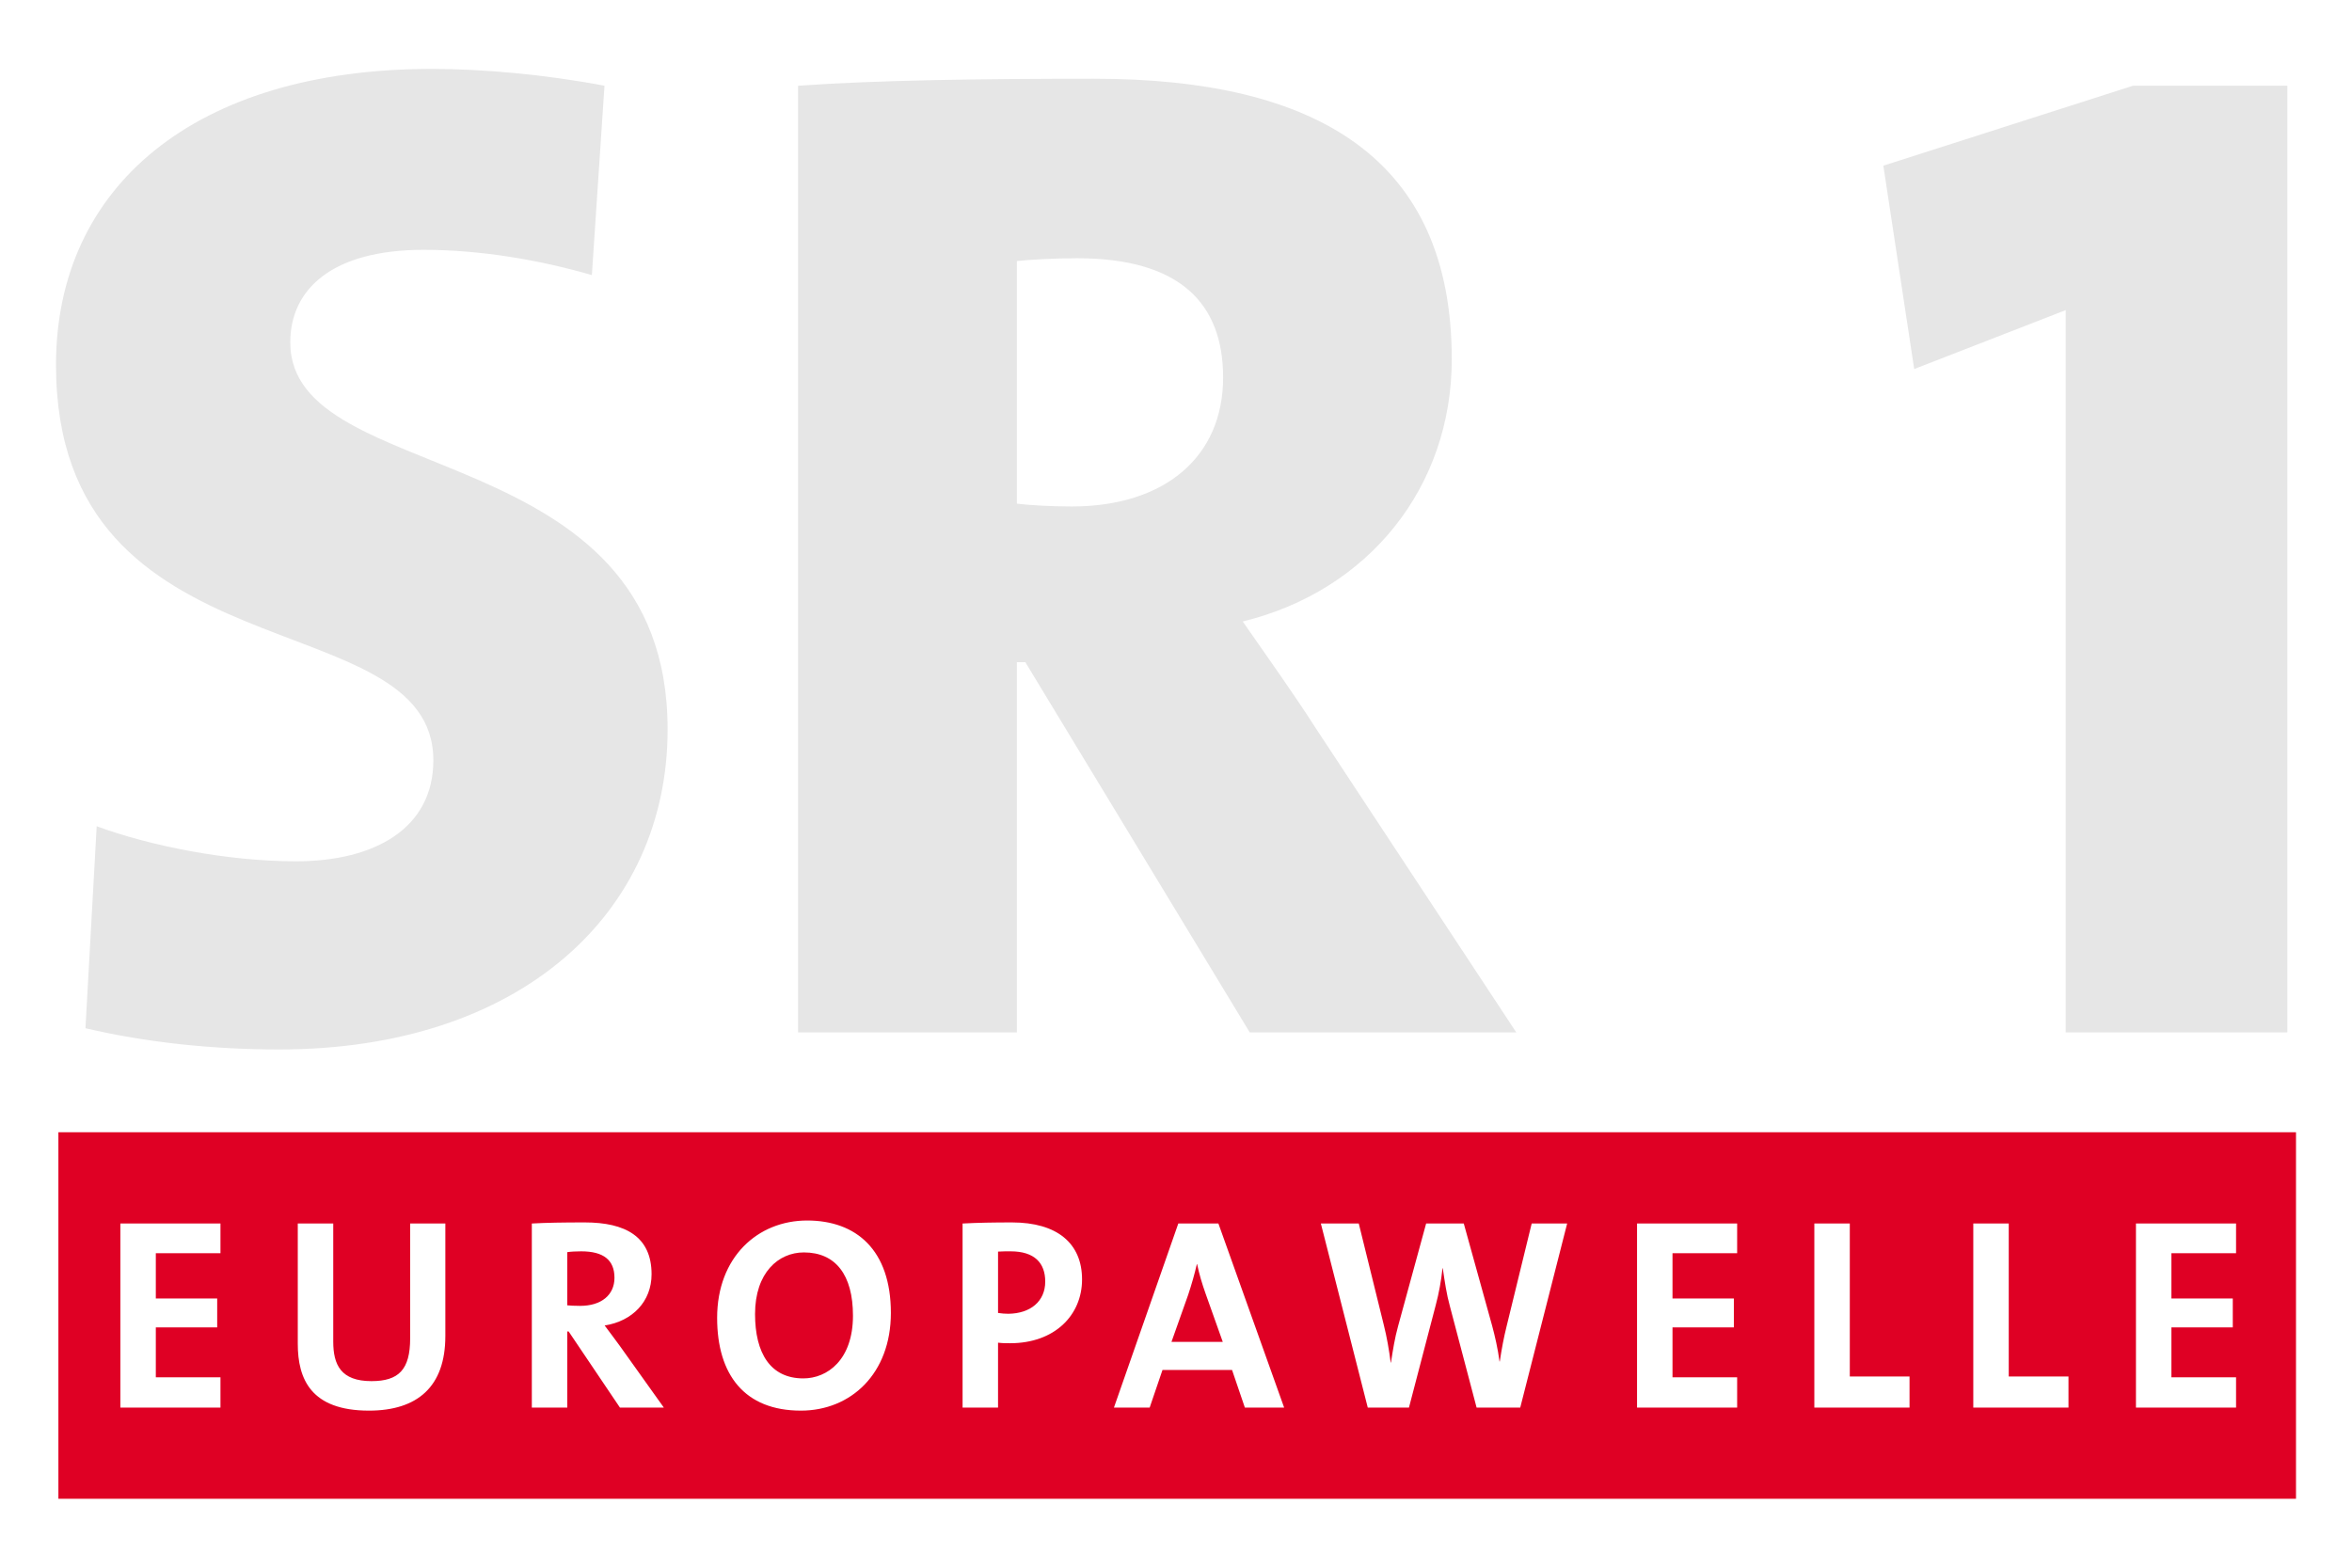
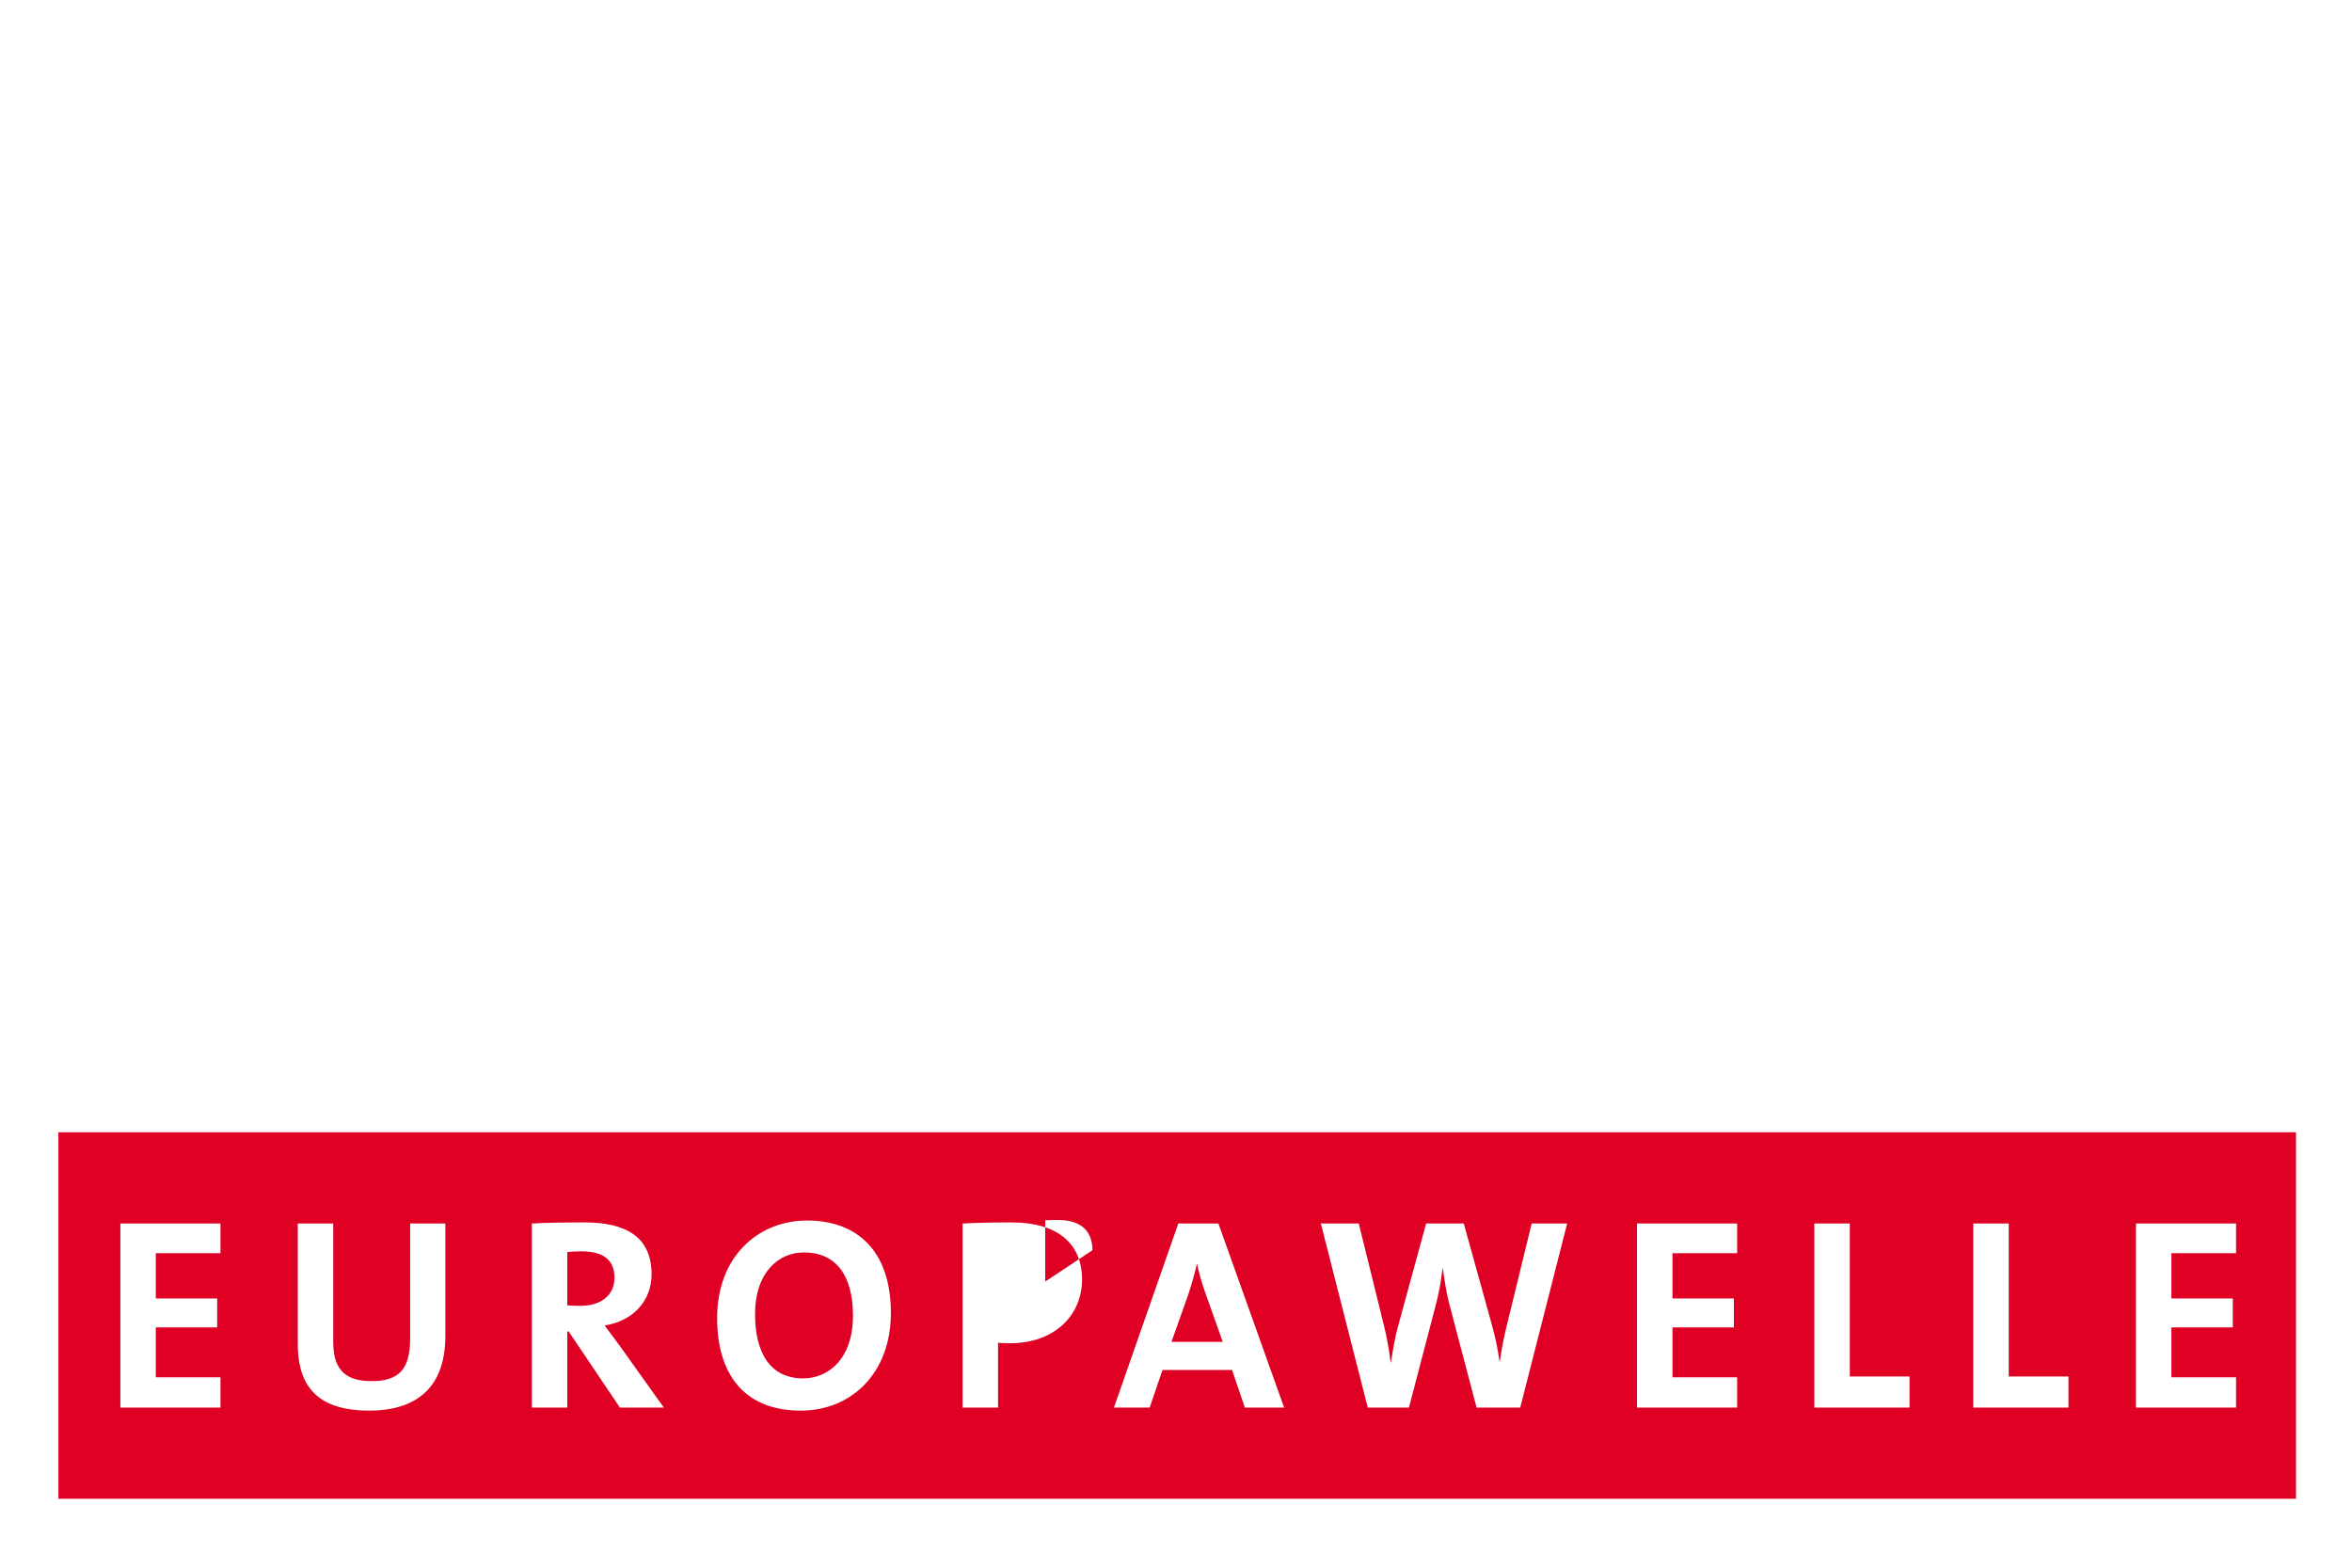
<svg xmlns="http://www.w3.org/2000/svg" xmlns:ns1="http://www.inkscape.org/namespaces/inkscape" xmlns:ns2="http://sodipodi.sourceforge.net/DTD/sodipodi-0.dtd" version="1.0" width="744.094" height="496.063" id="svg1936" ns1:version="0.91pre3 r13670" ns2:docname="sr 1 europawelle.svg">
  <ns2:namedview pagecolor="#ffffff" bordercolor="#666666" borderopacity="1" objecttolerance="10" gridtolerance="10" guidetolerance="10" ns1:pageopacity="0" ns1:pageshadow="2" ns1:window-width="1920" ns1:window-height="1017" id="namedview9" showgrid="false" ns1:zoom="0.47037037" ns1:cx="372.04724" ns1:cy="248.03149" ns1:window-x="-8" ns1:window-y="-8" ns1:window-maximized="1" ns1:current-layer="svg1936" />
  <defs id="defs1938" />
  <g id="g4148">
-     <path d="m 18.474,358.274 707.903,0 0,115.985 -707.903,0 0,-115.985 0,0 z m 688.939,87.127 0,-9.578 -20.451,0 0,-15.791 19.415,0 0,-9.147 -19.415,0 0,-14.324 20.451,0 0,-9.405 -31.669,0 0,58.246 31.669,0 0,0 z m -53.015,0 0,-9.837 -18.898,0 0,-48.409 -11.218,0 0,58.246 30.115,0 0,0 z m -50.286,0 0,-9.837 -18.898,0 0,-48.409 -11.218,0 0,58.246 30.116,0 0,0 z m -54.538,0 0,-9.578 -20.451,0 0,-15.791 19.415,0 0,-9.147 -19.415,0 0,-14.324 20.451,0 0,-9.405 -31.669,0 0,58.246 31.669,0 0,0 z m -53.782,-58.246 -11.218,0 -7.939,32.531 c -0.863,3.452 -1.553,7.076 -2.157,11.132 l -0.086,0 c -0.518,-4.056 -1.467,-8.111 -2.33,-11.304 l -8.974,-32.359 -11.908,0 -8.888,32.531 c -1.035,3.711 -1.639,7.594 -2.243,11.477 l -0.086,0 c -0.518,-4.056 -1.208,-8.025 -2.157,-11.822 l -7.939,-32.186 -11.994,0 14.842,58.246 13.03,0 8.456,-32.359 c 1.035,-3.883 1.726,-7.68 2.157,-11.735 l 0.086,0 c 0.604,4.142 1.208,8.284 2.244,11.994 l 8.456,32.1 13.806,0 14.842,-58.246 0,0 z m -89.537,58.246 -20.796,-58.246 -12.685,0 -20.364,58.246 11.304,0 4.056,-11.908 22.004,0 4.056,11.908 12.426,0 0,0 z m -19.416,-20.796 -16.223,0 5.264,-14.841 c 1.121,-3.365 2.071,-6.731 2.761,-9.751 l 0.086,0 c 0.69,3.279 1.553,6.126 2.675,9.319 l 5.436,15.273 z m -44.516,-19.76 c 0,-11.39 -7.853,-18.034 -22.177,-18.034 -5.695,0 -10.872,0.086 -15.619,0.345 l 0,58.246 11.218,0 0,-20.537 c 1.38,0.173 2.761,0.173 3.797,0.173 14.152,0 22.781,-8.888 22.781,-20.192 l 0,0 z m -11.649,0.691 c 0,6.299 -4.746,10.096 -11.649,10.182 -1.036,0 -2.157,-0.086 -3.279,-0.259 l 0,-19.415 c 1.294,-0.086 2.588,-0.086 3.969,-0.086 7.594,0 10.959,3.711 10.959,9.578 z m -48.832,9.923 c 0,-19.933 -10.959,-29.252 -26.491,-29.252 -15.619,0 -28.476,11.563 -28.476,30.806 0,18.035 8.715,29.353 26.491,29.353 15.791,0 28.476,-11.664 28.476,-30.907 l 0,0 z m -11.994,0.863 c 0,13.979 -8.111,19.847 -15.705,19.847 -10.441,0 -15.273,-8.025 -15.273,-20.365 0,-13.116 7.421,-19.501 15.446,-19.501 10.009,0 15.532,7.076 15.532,20.019 z m -59.833,29.08 -13.979,-19.588 c -1.467,-1.985 -3.106,-4.228 -4.746,-6.385 8.802,-1.38 14.842,-7.594 14.842,-16.223 0,-11.908 -8.284,-16.395 -21.141,-16.395 -6.731,0 -12.167,0.086 -16.74,0.345 l 0,58.246 11.218,0 0,-24.075 0.432,0 16.222,24.075 13.893,0 0,0 z m -15.619,-41.074 c 0,5.436 -4.142,8.888 -10.873,8.888 -1.726,0 -3.279,-0.086 -4.056,-0.173 l 0,-16.826 c 1.122,-0.173 2.761,-0.259 4.401,-0.259 7.076,0 10.528,2.761 10.528,8.37 z m -53.506,18.466 0,-35.638 -11.132,0 0,36.328 c 0,9.923 -3.624,13.547 -12.253,13.547 -9.665,0 -12.081,-5.177 -12.081,-12.512 l 0,-37.363 -11.218,0 0,38.054 c 0,11.132 4.142,21.156 22.522,21.156 15.36,0 24.161,-7.608 24.161,-23.572 l 0,0 z m -71.143,22.608 0,-9.578 -20.451,0 0,-15.791 19.415,0 0,-9.147 -19.415,0 0,-14.324 20.451,0 0,-9.405 -31.669,0 0,58.246 31.669,0 0,0 z" style="fill:#df0024;fill-rule:evenodd" id="_47482568" ns1:connector-curvature="0" />
-     <path d="m 211.21,230.829 c 0,-93.64 -119.379,-75.888 -119.379,-122.486 0,-16.864 13.314,-29.29 42.16,-29.29 17.752,0 36.39,3.106 53.255,7.988 l 3.994,-59.911 c -18.639,-3.551 -38.61,-5.326 -54.586,-5.326 -75,0 -118.936,37.278 -118.936,93.64 0,100.296 119.379,74.113 119.379,125.149 0,21.302 -18.195,31.952 -43.492,31.952 -21.745,0 -46.154,-4.882 -63.018,-11.094 l -3.55,63.906 c 19.083,4.512 40.385,6.731 61.243,6.731 76.332,0 122.93,-43.122 122.93,-101.258 l 0,0 z m 268.493,95.859 -63.462,-96.302 c -7.1,-11.095 -15.089,-22.19 -23.077,-33.728 39.942,-9.764 66.125,-42.604 66.125,-82.989 0,-63.462 -42.604,-88.758 -113.166,-88.758 -35.947,0 -68.344,0.444 -93.64,2.219 l 0,299.558 69.231,0 0,-117.161 2.663,0 71.006,117.161 84.32,0 z m -92.752,-207.25 c 0,25.296 -18.639,40.829 -47.929,40.829 -6.657,0 -13.758,-0.444 -17.308,-0.888 l 0,-76.776 c 3.994,-0.444 11.982,-0.887 19.083,-0.887 32.397,0 46.154,14.201 46.154,37.722 l 0,0 z m 336.686,207.25 0,-299.558 -48.817,0 -78.994,25.296 9.763,64.35 47.929,-18.639 0,228.551 70.119,0 0,0 z" id="_47514128" ns1:connector-curvature="0" style="fill-rule:evenodd;fill:#e6e6e6" />
+     <path d="m 18.474,358.274 707.903,0 0,115.985 -707.903,0 0,-115.985 0,0 z m 688.939,87.127 0,-9.578 -20.451,0 0,-15.791 19.415,0 0,-9.147 -19.415,0 0,-14.324 20.451,0 0,-9.405 -31.669,0 0,58.246 31.669,0 0,0 z m -53.015,0 0,-9.837 -18.898,0 0,-48.409 -11.218,0 0,58.246 30.115,0 0,0 z m -50.286,0 0,-9.837 -18.898,0 0,-48.409 -11.218,0 0,58.246 30.116,0 0,0 z m -54.538,0 0,-9.578 -20.451,0 0,-15.791 19.415,0 0,-9.147 -19.415,0 0,-14.324 20.451,0 0,-9.405 -31.669,0 0,58.246 31.669,0 0,0 z m -53.782,-58.246 -11.218,0 -7.939,32.531 c -0.863,3.452 -1.553,7.076 -2.157,11.132 l -0.086,0 c -0.518,-4.056 -1.467,-8.111 -2.33,-11.304 l -8.974,-32.359 -11.908,0 -8.888,32.531 c -1.035,3.711 -1.639,7.594 -2.243,11.477 l -0.086,0 c -0.518,-4.056 -1.208,-8.025 -2.157,-11.822 l -7.939,-32.186 -11.994,0 14.842,58.246 13.03,0 8.456,-32.359 c 1.035,-3.883 1.726,-7.68 2.157,-11.735 l 0.086,0 c 0.604,4.142 1.208,8.284 2.244,11.994 l 8.456,32.1 13.806,0 14.842,-58.246 0,0 z m -89.537,58.246 -20.796,-58.246 -12.685,0 -20.364,58.246 11.304,0 4.056,-11.908 22.004,0 4.056,11.908 12.426,0 0,0 z m -19.416,-20.796 -16.223,0 5.264,-14.841 c 1.121,-3.365 2.071,-6.731 2.761,-9.751 l 0.086,0 c 0.69,3.279 1.553,6.126 2.675,9.319 l 5.436,15.273 z m -44.516,-19.76 c 0,-11.39 -7.853,-18.034 -22.177,-18.034 -5.695,0 -10.872,0.086 -15.619,0.345 l 0,58.246 11.218,0 0,-20.537 c 1.38,0.173 2.761,0.173 3.797,0.173 14.152,0 22.781,-8.888 22.781,-20.192 l 0,0 z m -11.649,0.691 l 0,-19.415 c 1.294,-0.086 2.588,-0.086 3.969,-0.086 7.594,0 10.959,3.711 10.959,9.578 z m -48.832,9.923 c 0,-19.933 -10.959,-29.252 -26.491,-29.252 -15.619,0 -28.476,11.563 -28.476,30.806 0,18.035 8.715,29.353 26.491,29.353 15.791,0 28.476,-11.664 28.476,-30.907 l 0,0 z m -11.994,0.863 c 0,13.979 -8.111,19.847 -15.705,19.847 -10.441,0 -15.273,-8.025 -15.273,-20.365 0,-13.116 7.421,-19.501 15.446,-19.501 10.009,0 15.532,7.076 15.532,20.019 z m -59.833,29.08 -13.979,-19.588 c -1.467,-1.985 -3.106,-4.228 -4.746,-6.385 8.802,-1.38 14.842,-7.594 14.842,-16.223 0,-11.908 -8.284,-16.395 -21.141,-16.395 -6.731,0 -12.167,0.086 -16.74,0.345 l 0,58.246 11.218,0 0,-24.075 0.432,0 16.222,24.075 13.893,0 0,0 z m -15.619,-41.074 c 0,5.436 -4.142,8.888 -10.873,8.888 -1.726,0 -3.279,-0.086 -4.056,-0.173 l 0,-16.826 c 1.122,-0.173 2.761,-0.259 4.401,-0.259 7.076,0 10.528,2.761 10.528,8.37 z m -53.506,18.466 0,-35.638 -11.132,0 0,36.328 c 0,9.923 -3.624,13.547 -12.253,13.547 -9.665,0 -12.081,-5.177 -12.081,-12.512 l 0,-37.363 -11.218,0 0,38.054 c 0,11.132 4.142,21.156 22.522,21.156 15.36,0 24.161,-7.608 24.161,-23.572 l 0,0 z m -71.143,22.608 0,-9.578 -20.451,0 0,-15.791 19.415,0 0,-9.147 -19.415,0 0,-14.324 20.451,0 0,-9.405 -31.669,0 0,58.246 31.669,0 0,0 z" style="fill:#df0024;fill-rule:evenodd" id="_47482568" ns1:connector-curvature="0" />
  </g>
</svg>